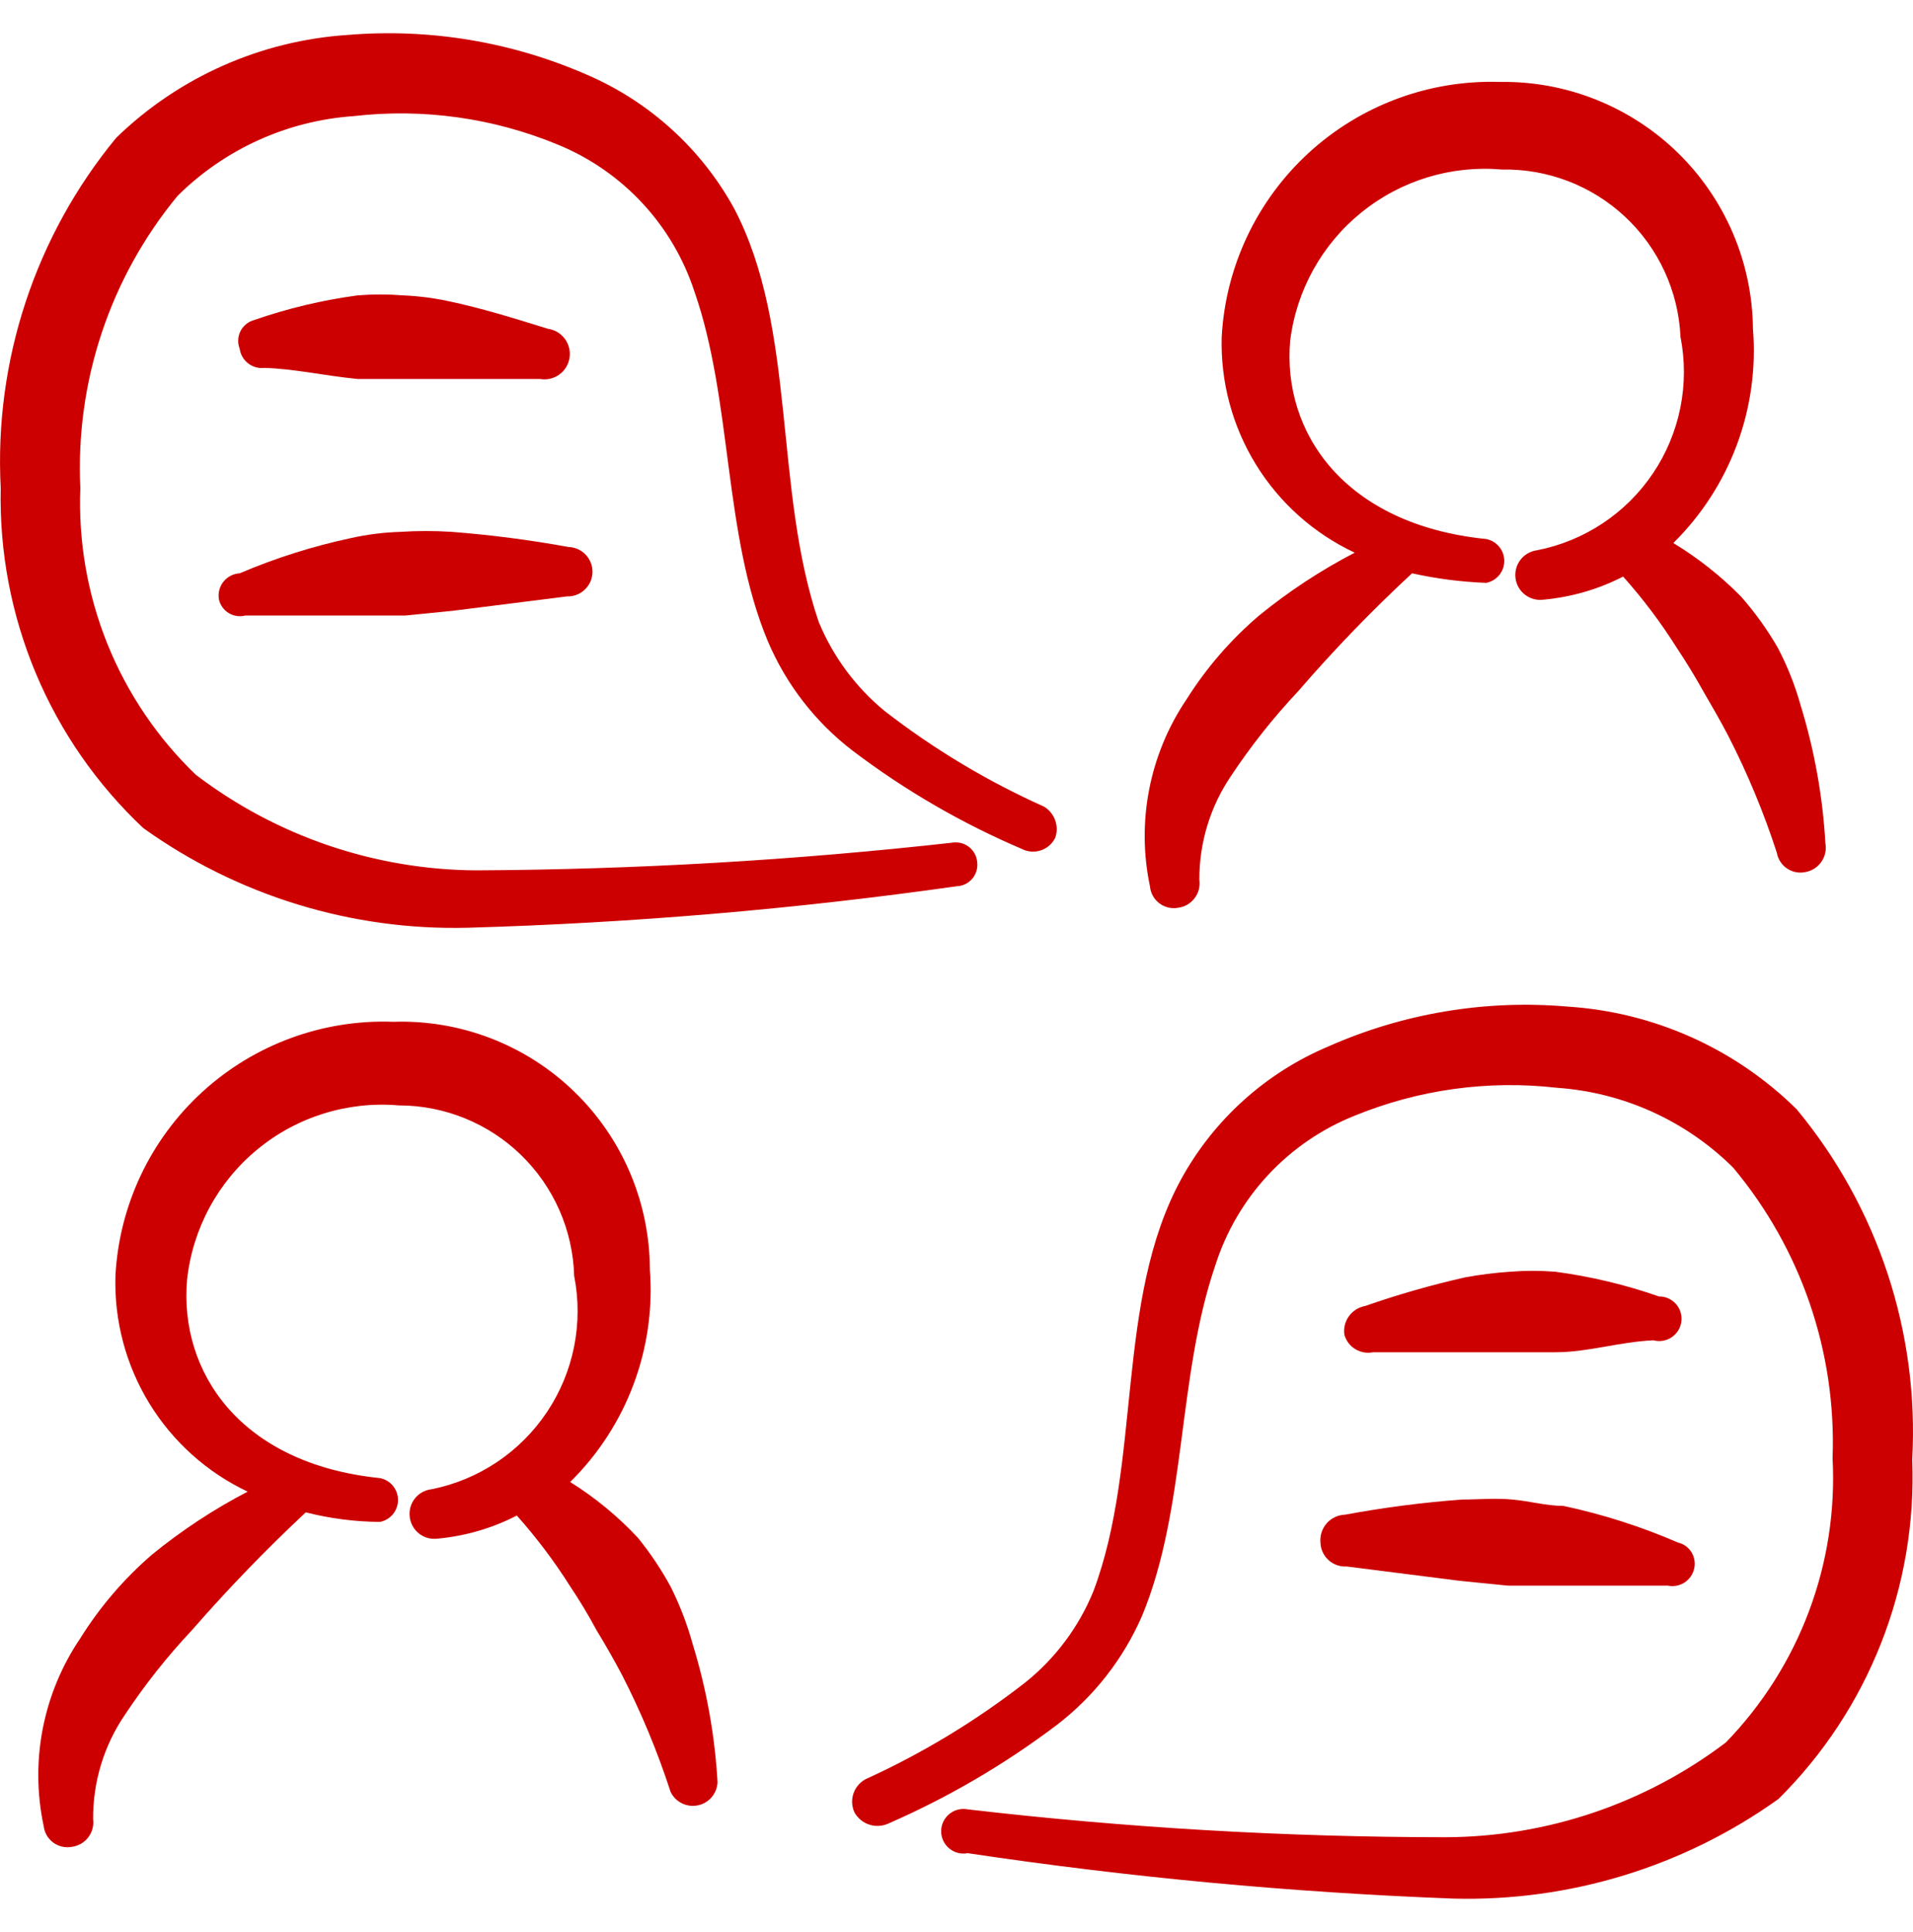
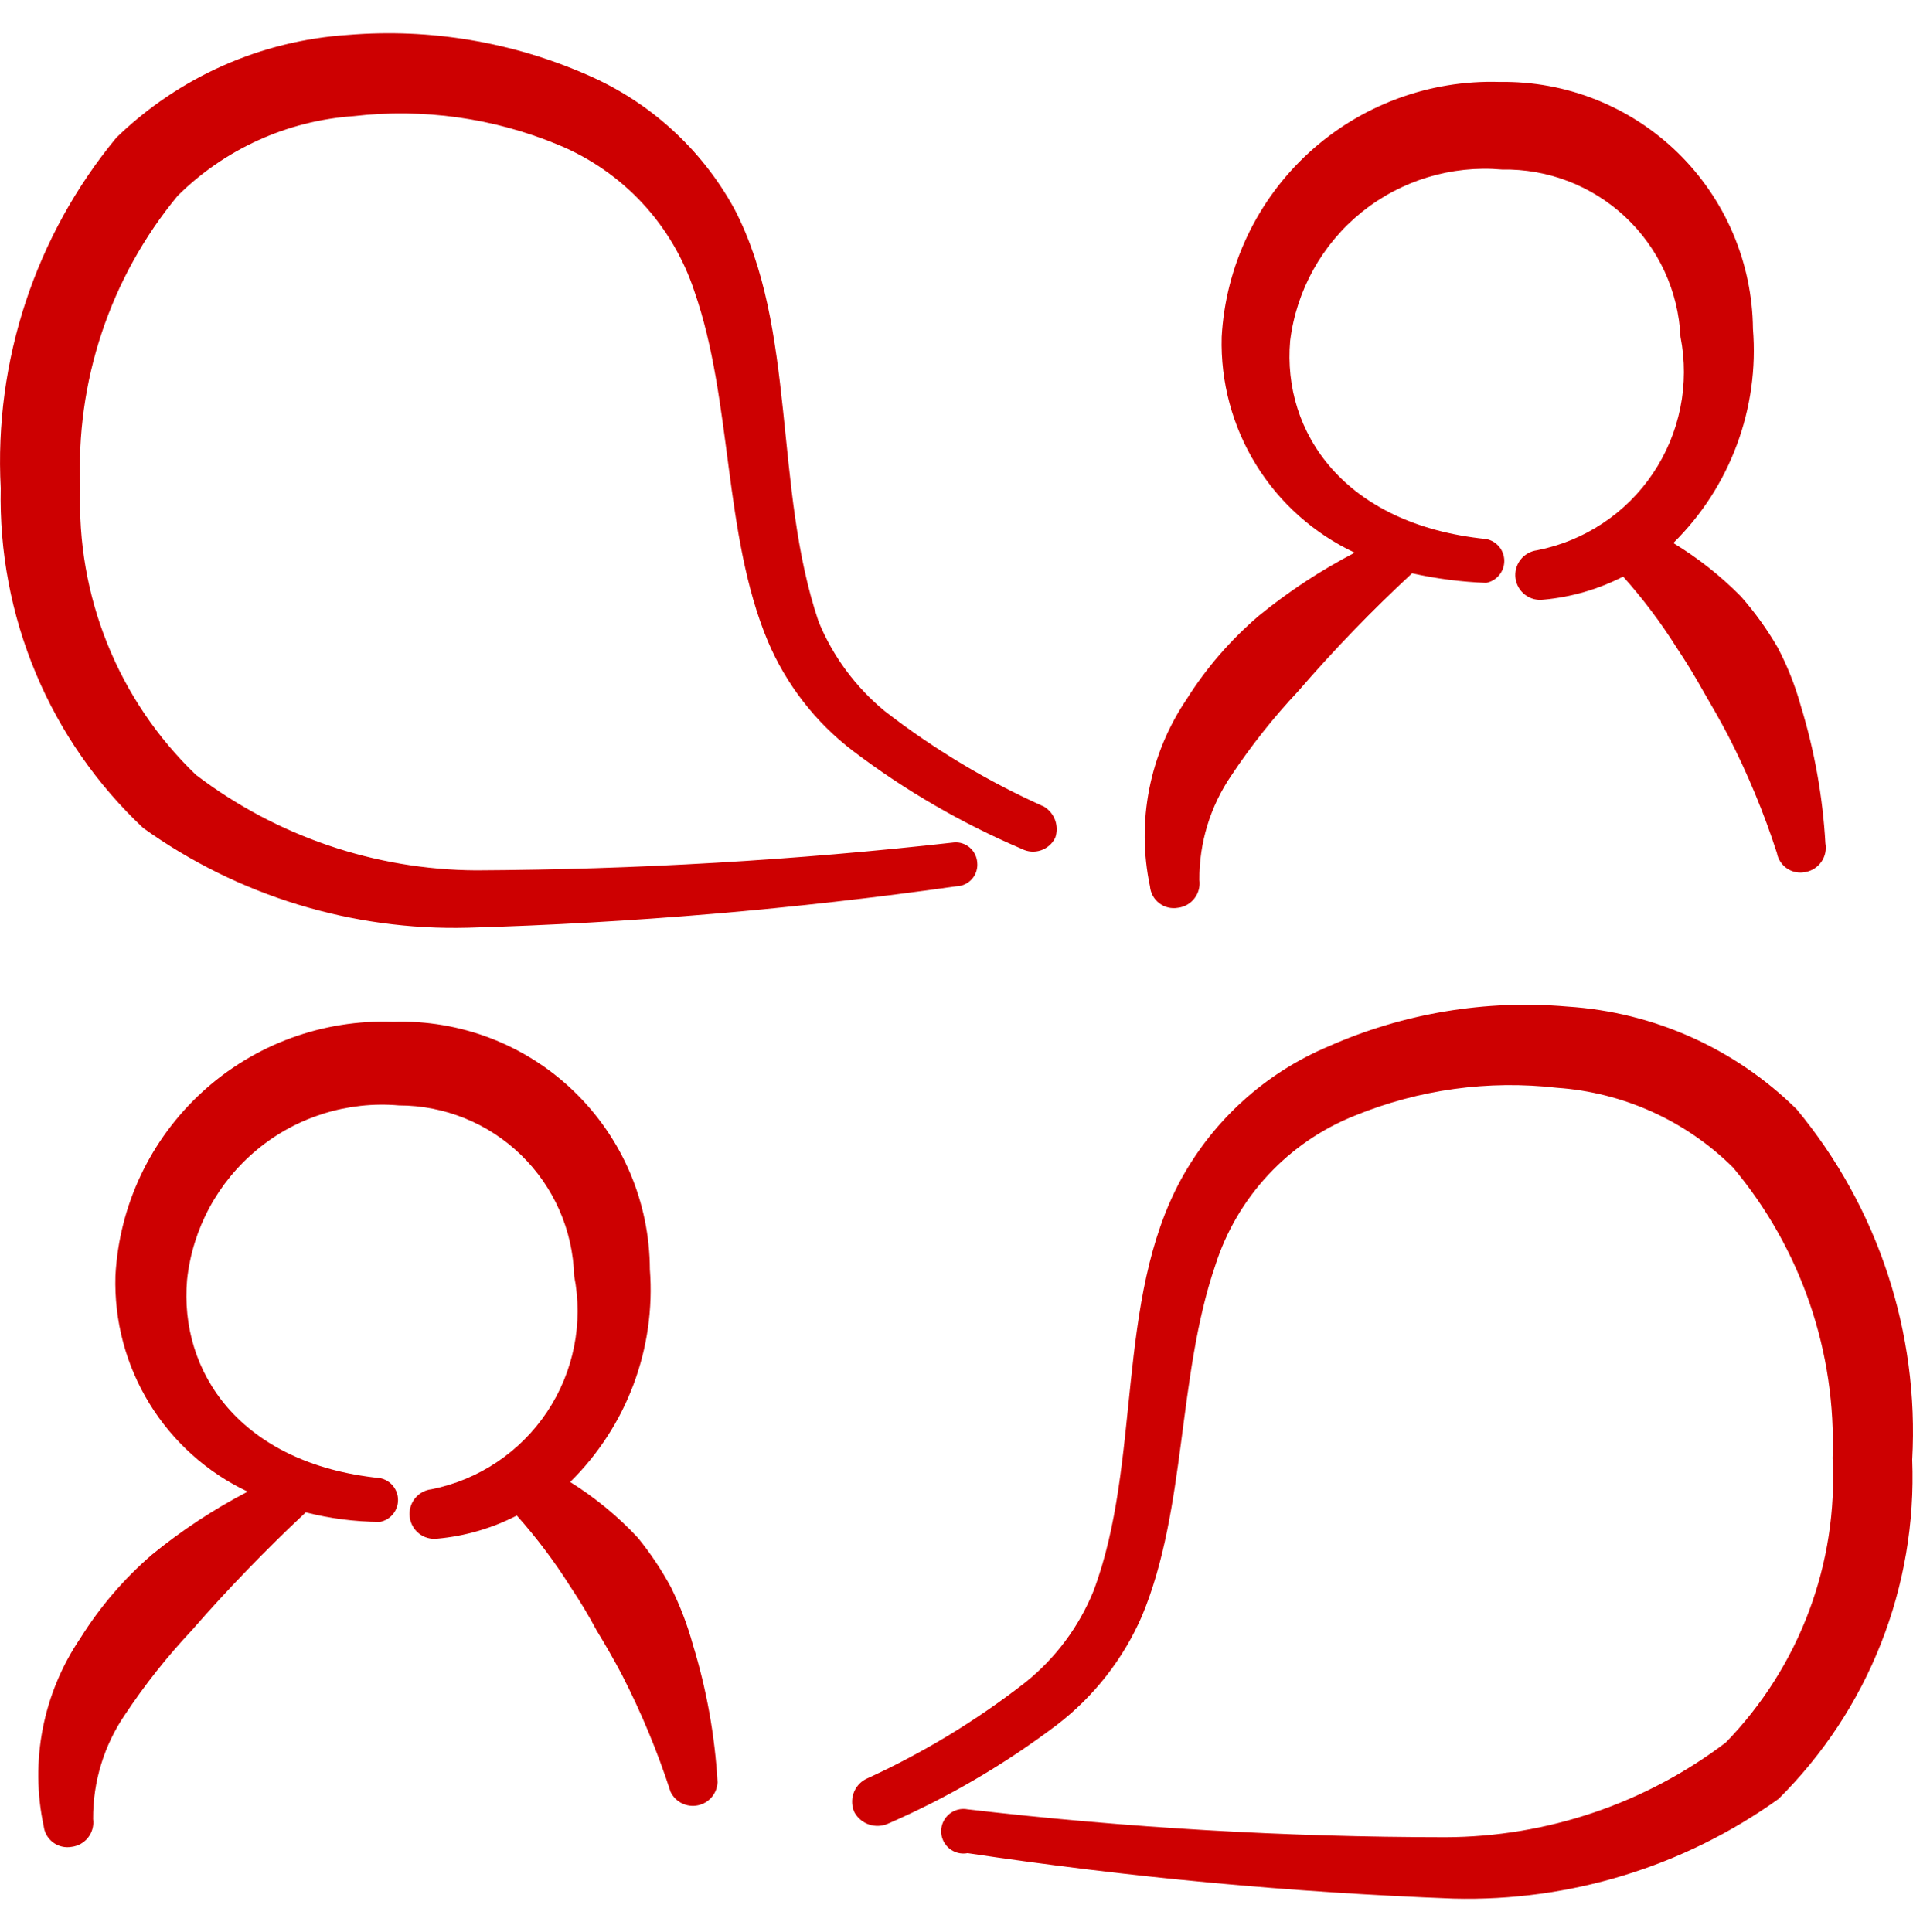
<svg xmlns="http://www.w3.org/2000/svg" width="100" height="101" viewBox="0 0 100 101" fill="none">
  <path fill-rule="evenodd" clip-rule="evenodd" d="M61.571 47.458C61.741 47.438 61.906 47.384 62.055 47.299C62.204 47.214 62.334 47.101 62.439 46.965C62.544 46.829 62.621 46.674 62.665 46.508C62.709 46.343 62.719 46.17 62.696 46C62.685 44.055 63.267 42.153 64.363 40.546C65.404 38.979 66.571 37.508 67.863 36.133C69.732 33.969 71.716 31.915 73.813 29.971C75.091 30.254 76.382 30.421 77.688 30.471C77.954 30.42 78.195 30.277 78.368 30.068C78.54 29.859 78.635 29.596 78.635 29.325C78.635 29.054 78.54 28.791 78.368 28.582C78.195 28.372 77.954 28.23 77.688 28.179C70.271 27.429 67.025 22.604 67.442 17.817C67.768 15.18 69.104 12.772 71.17 11.102C73.236 9.432 75.87 8.629 78.517 8.863C80.905 8.818 83.216 9.707 84.958 11.34C86.701 12.973 87.737 15.223 87.846 17.608C88.087 18.834 88.085 20.094 87.838 21.318C87.591 22.543 87.106 23.706 86.409 24.742C85.713 25.779 84.819 26.668 83.778 27.358C82.738 28.049 81.572 28.527 80.346 28.767C80.177 28.788 80.013 28.844 79.865 28.929C79.716 29.014 79.586 29.127 79.482 29.263C79.377 29.398 79.3 29.553 79.256 29.718C79.211 29.883 79.199 30.055 79.221 30.225C79.243 30.395 79.298 30.558 79.383 30.707C79.468 30.855 79.582 30.985 79.717 31.09C79.853 31.194 80.007 31.271 80.172 31.316C80.338 31.36 80.51 31.372 80.68 31.35C82.138 31.217 83.55 30.808 84.846 30.142C85.879 31.297 86.81 32.532 87.638 33.846C88.138 34.596 88.596 35.346 89.013 36.096C89.471 36.883 89.93 37.675 90.342 38.467C91.353 40.436 92.2 42.476 92.884 44.587C92.913 44.753 92.976 44.911 93.069 45.052C93.161 45.193 93.281 45.314 93.421 45.407C93.561 45.5 93.718 45.565 93.884 45.596C94.049 45.627 94.219 45.624 94.384 45.587C94.72 45.526 95.018 45.333 95.212 45.052C95.407 44.771 95.482 44.424 95.421 44.087C95.282 41.643 94.848 39.224 94.129 36.883C93.836 35.829 93.431 34.81 92.921 33.842C92.371 32.893 91.729 32.002 91.004 31.179C89.946 30.107 88.759 29.169 87.471 28.387C88.941 26.939 90.075 25.186 90.794 23.251C91.513 21.317 91.8 19.249 91.634 17.192C91.618 15.473 91.262 13.774 90.587 12.193C89.912 10.613 88.931 9.181 87.7 7.981C86.469 6.781 85.013 5.837 83.415 5.202C81.818 4.567 80.111 4.255 78.392 4.283C74.71 4.169 71.13 5.499 68.415 7.988C65.7 10.478 64.067 13.931 63.863 17.608C63.797 19.962 64.419 22.284 65.655 24.289C66.89 26.293 68.684 27.893 70.817 28.892C69.042 29.813 67.367 30.915 65.817 32.179C64.34 33.437 63.063 34.913 62.029 36.554C61.07 37.972 60.406 39.569 60.076 41.249C59.747 42.929 59.759 44.658 60.113 46.333C60.128 46.506 60.178 46.673 60.261 46.825C60.344 46.977 60.458 47.111 60.595 47.216C60.732 47.322 60.889 47.398 61.057 47.44C61.226 47.481 61.401 47.488 61.571 47.458ZM35.092 83.013C34.593 82.084 34.007 81.205 33.342 80.388C32.296 79.266 31.106 78.287 29.805 77.475C31.266 76.037 32.397 74.297 33.116 72.377C33.836 70.457 34.128 68.403 33.971 66.358C33.966 64.621 33.612 62.902 32.931 61.303C32.249 59.705 31.253 58.259 30.003 57.053C28.753 55.846 27.273 54.902 25.652 54.278C24.03 53.653 22.3 53.36 20.563 53.417C16.883 53.28 13.297 54.596 10.579 57.081C7.86 59.565 6.228 63.019 6.034 66.696C5.964 69.045 6.58 71.364 7.808 73.368C9.036 75.372 10.821 76.974 12.946 77.979C11.171 78.902 9.496 80.005 7.946 81.271C6.485 82.531 5.222 84.004 4.2 85.642C3.235 87.065 2.567 88.67 2.237 90.358C1.908 92.047 1.924 93.784 2.284 95.467C2.304 95.635 2.358 95.799 2.443 95.946C2.529 96.093 2.643 96.221 2.779 96.322C2.916 96.424 3.072 96.496 3.237 96.535C3.403 96.575 3.575 96.579 3.742 96.55C3.912 96.529 4.077 96.475 4.226 96.391C4.375 96.306 4.505 96.192 4.61 96.057C4.715 95.921 4.791 95.766 4.836 95.6C4.88 95.434 4.89 95.261 4.867 95.092C4.856 93.147 5.437 91.244 6.534 89.638C7.575 88.068 8.742 86.596 10.034 85.221C11.911 83.068 13.895 81.015 15.984 79.062C17.253 79.385 18.545 79.551 19.859 79.562C20.125 79.511 20.366 79.369 20.538 79.16C20.711 78.951 20.806 78.688 20.806 78.417C20.806 78.145 20.711 77.882 20.538 77.673C20.366 77.464 20.125 77.322 19.859 77.271C12.525 76.521 9.363 71.692 9.779 66.904C10.066 64.238 11.386 61.79 13.457 60.086C15.527 58.381 18.183 57.556 20.855 57.788C23.24 57.789 25.531 58.72 27.241 60.383C28.951 62.047 29.946 64.311 30.013 66.696C30.501 69.163 29.991 71.723 28.594 73.815C27.198 75.907 25.029 77.359 22.563 77.854C22.393 77.872 22.228 77.924 22.078 78.006C21.928 78.088 21.796 78.2 21.689 78.334C21.583 78.467 21.504 78.621 21.457 78.785C21.41 78.95 21.397 79.122 21.417 79.292C21.435 79.462 21.487 79.626 21.569 79.776C21.651 79.926 21.763 80.058 21.896 80.165C22.03 80.272 22.184 80.351 22.348 80.397C22.512 80.444 22.685 80.458 22.855 80.438C24.305 80.308 25.721 79.896 27.017 79.229C28.047 80.385 28.978 81.621 29.809 82.938C30.303 83.674 30.761 84.436 31.184 85.225C31.642 85.975 32.096 86.767 32.513 87.558C33.524 89.531 34.371 91.569 35.054 93.675C35.179 93.934 35.387 94.144 35.644 94.272C35.902 94.4 36.194 94.438 36.476 94.38C36.758 94.323 37.013 94.173 37.2 93.955C37.386 93.737 37.495 93.462 37.509 93.175C37.369 90.732 36.936 88.314 36.217 85.975C35.937 84.955 35.56 83.965 35.092 83.017M7.492 43.292C12.435 46.831 18.398 48.659 24.475 48.5C33.017 48.254 41.539 47.531 50 46.333C50.156 46.328 50.308 46.292 50.449 46.225C50.589 46.158 50.714 46.063 50.816 45.946C50.918 45.828 50.994 45.691 51.04 45.542C51.086 45.394 51.101 45.238 51.084 45.083C51.073 44.935 51.033 44.791 50.967 44.659C50.9 44.526 50.808 44.408 50.696 44.311C50.584 44.215 50.453 44.141 50.313 44.094C50.172 44.048 50.023 44.03 49.875 44.042C41.575 44.972 33.248 45.458 24.892 45.5C19.595 45.468 14.451 43.715 10.238 40.504C8.23 38.574 6.653 36.241 5.613 33.658C4.572 31.074 4.091 28.3 4.2 25.517C3.936 19.969 5.748 14.521 9.284 10.238C11.752 7.791 15.017 6.312 18.484 6.071C22.12 5.65 25.803 6.166 29.184 7.571C30.853 8.259 32.354 9.3 33.583 10.624C34.811 11.947 35.738 13.521 36.3 15.238C38.3 20.979 37.8 27.933 40.134 33.513C41.092 35.779 42.63 37.763 44.588 39.258C47.309 41.32 50.273 43.04 53.413 44.379C53.566 44.458 53.733 44.505 53.904 44.518C54.075 44.531 54.247 44.509 54.41 44.455C54.573 44.401 54.724 44.314 54.853 44.201C54.982 44.088 55.087 43.95 55.163 43.796C55.266 43.499 55.264 43.176 55.158 42.88C55.052 42.585 54.848 42.334 54.58 42.171C51.614 40.843 48.818 39.166 46.25 37.175C44.732 35.928 43.545 34.325 42.796 32.508C40.421 25.517 41.671 17.192 38.38 10.904C36.665 7.78 33.956 5.318 30.684 3.908C26.758 2.189 22.467 1.473 18.196 1.825C13.646 2.119 9.351 4.024 6.079 7.2C1.844 12.334 -0.312 18.87 0.038 25.517C-0.037 28.837 0.588 32.136 1.873 35.2C3.157 38.263 5.071 41.017 7.492 43.292ZM93.921 57.992C90.703 54.814 86.444 52.906 81.93 52.621C77.658 52.251 73.362 52.968 69.442 54.704C66.163 56.084 63.447 58.534 61.738 61.654C58.284 67.987 59.696 76.438 57.159 83.179C56.396 85.054 55.163 86.708 53.575 87.971C51.008 89.969 48.215 91.66 45.255 93.008C44.95 93.169 44.72 93.44 44.611 93.766C44.503 94.092 44.524 94.448 44.671 94.758C44.839 95.054 45.111 95.278 45.435 95.385C45.758 95.492 46.109 95.475 46.421 95.338C49.556 93.971 52.519 92.238 55.246 90.175C57.192 88.683 58.725 86.717 59.7 84.471C62.034 78.85 61.534 71.979 63.529 66.15C64.09 64.388 65.034 62.772 66.294 61.419C67.555 60.066 69.099 59.009 70.817 58.325C74.163 56.956 77.8 56.454 81.392 56.867C84.859 57.108 88.124 58.587 90.592 61.033C94.148 65.28 96.002 70.694 95.796 76.229C95.94 78.957 95.519 81.685 94.558 84.243C93.598 86.8 92.12 89.132 90.217 91.092C86 94.29 80.856 96.029 75.563 96.046C67.215 96.041 58.875 95.554 50.584 94.588C50.415 94.555 50.241 94.561 50.075 94.603C49.908 94.646 49.753 94.725 49.621 94.834C49.488 94.944 49.382 95.081 49.309 95.236C49.235 95.392 49.197 95.561 49.197 95.733C49.197 95.905 49.235 96.075 49.309 96.23C49.382 96.386 49.488 96.523 49.621 96.632C49.753 96.742 49.908 96.821 50.075 96.864C50.241 96.906 50.415 96.912 50.584 96.879C58.996 98.138 67.475 98.933 75.98 99.254C82.055 99.412 88.021 97.588 92.967 94.046C95.298 91.736 97.124 88.967 98.327 85.914C99.531 82.861 100.086 79.592 99.959 76.312C100.328 69.663 98.171 63.119 93.921 57.992Z" fill="#CD0001" />
-   <path fill-rule="evenodd" clip-rule="evenodd" d="M18.692 19.812H28.225C28.399 19.843 28.577 19.839 28.75 19.801C28.922 19.762 29.085 19.689 29.229 19.587C29.373 19.484 29.495 19.354 29.588 19.204C29.681 19.054 29.743 18.887 29.771 18.712C29.798 18.538 29.791 18.36 29.749 18.188C29.707 18.016 29.631 17.855 29.526 17.713C29.421 17.571 29.289 17.451 29.137 17.361C28.985 17.271 28.817 17.212 28.642 17.187C26.892 16.646 25.183 16.108 23.392 15.733C22.625 15.572 21.846 15.474 21.062 15.442C20.272 15.379 19.478 15.379 18.688 15.442C16.84 15.692 15.037 16.122 13.279 16.733C13.127 16.775 12.984 16.848 12.862 16.949C12.739 17.049 12.639 17.174 12.569 17.316C12.498 17.457 12.458 17.612 12.451 17.77C12.444 17.928 12.471 18.086 12.529 18.233C12.571 18.536 12.729 18.81 12.971 18.997C13.212 19.184 13.518 19.269 13.821 19.233C15.363 19.275 16.983 19.646 18.692 19.812ZM71.775 70.692H81.308C83.017 70.692 84.642 70.15 86.429 70.067C86.59 70.11 86.759 70.119 86.923 70.092C87.088 70.065 87.245 70.003 87.383 69.91C87.522 69.817 87.639 69.696 87.727 69.554C87.814 69.412 87.871 69.253 87.892 69.087C87.912 68.922 87.898 68.754 87.848 68.595C87.799 68.436 87.716 68.289 87.605 68.165C87.494 68.04 87.358 67.941 87.205 67.874C87.053 67.807 86.888 67.773 86.721 67.775C84.964 67.162 83.149 66.729 81.304 66.483C80.515 66.421 79.722 66.421 78.933 66.483C78.151 66.537 77.372 66.634 76.6 66.775C74.822 67.175 73.075 67.675 71.358 68.275C71.019 68.336 70.716 68.527 70.514 68.806C70.312 69.086 70.226 69.433 70.275 69.775C70.363 70.089 70.567 70.358 70.845 70.528C71.123 70.698 71.455 70.756 71.775 70.692ZM11.446 31.346C11.48 31.492 11.543 31.629 11.631 31.75C11.719 31.872 11.83 31.974 11.958 32.051C12.086 32.129 12.229 32.18 12.377 32.202C12.525 32.224 12.676 32.216 12.821 32.179H21.188L23.688 31.929L29.637 31.179C29.807 31.185 29.976 31.157 30.135 31.097C30.294 31.037 30.439 30.946 30.563 30.83C30.687 30.714 30.787 30.575 30.857 30.42C30.927 30.266 30.965 30.099 30.971 29.929C30.976 29.759 30.948 29.59 30.889 29.432C30.829 29.273 30.738 29.127 30.622 29.004C30.506 28.88 30.367 28.78 30.212 28.71C30.057 28.64 29.89 28.601 29.721 28.596C27.693 28.226 25.654 27.962 23.604 27.804C22.716 27.747 21.826 27.747 20.938 27.804C20.054 27.831 19.175 27.942 18.312 28.137C16.331 28.562 14.394 29.176 12.529 29.971C12.364 29.98 12.202 30.024 12.055 30.101C11.909 30.177 11.78 30.284 11.677 30.414C11.575 30.544 11.501 30.694 11.461 30.855C11.421 31.015 11.416 31.183 11.446 31.346ZM69.025 80.642C69.03 80.815 69.07 80.986 69.143 81.143C69.215 81.3 69.319 81.442 69.447 81.558C69.576 81.675 69.726 81.765 69.89 81.822C70.053 81.879 70.227 81.903 70.4 81.892L76.312 82.642L78.812 82.892H87.179C87.401 82.939 87.632 82.921 87.844 82.838C88.055 82.757 88.238 82.615 88.37 82.43C88.503 82.246 88.578 82.027 88.588 81.8C88.598 81.574 88.541 81.349 88.425 81.154C88.347 81.026 88.244 80.914 88.123 80.826C88.001 80.738 87.863 80.675 87.717 80.642C85.788 79.805 83.781 79.163 81.725 78.725C80.85 78.725 79.975 78.475 79.058 78.392C78.142 78.308 77.308 78.392 76.433 78.392C74.381 78.544 72.342 78.808 70.317 79.183C70.134 79.188 69.954 79.231 69.789 79.308C69.623 79.385 69.475 79.495 69.354 79.632C69.233 79.769 69.141 79.929 69.085 80.103C69.028 80.276 69.008 80.46 69.025 80.642Z" fill="#CD0001" />
</svg>